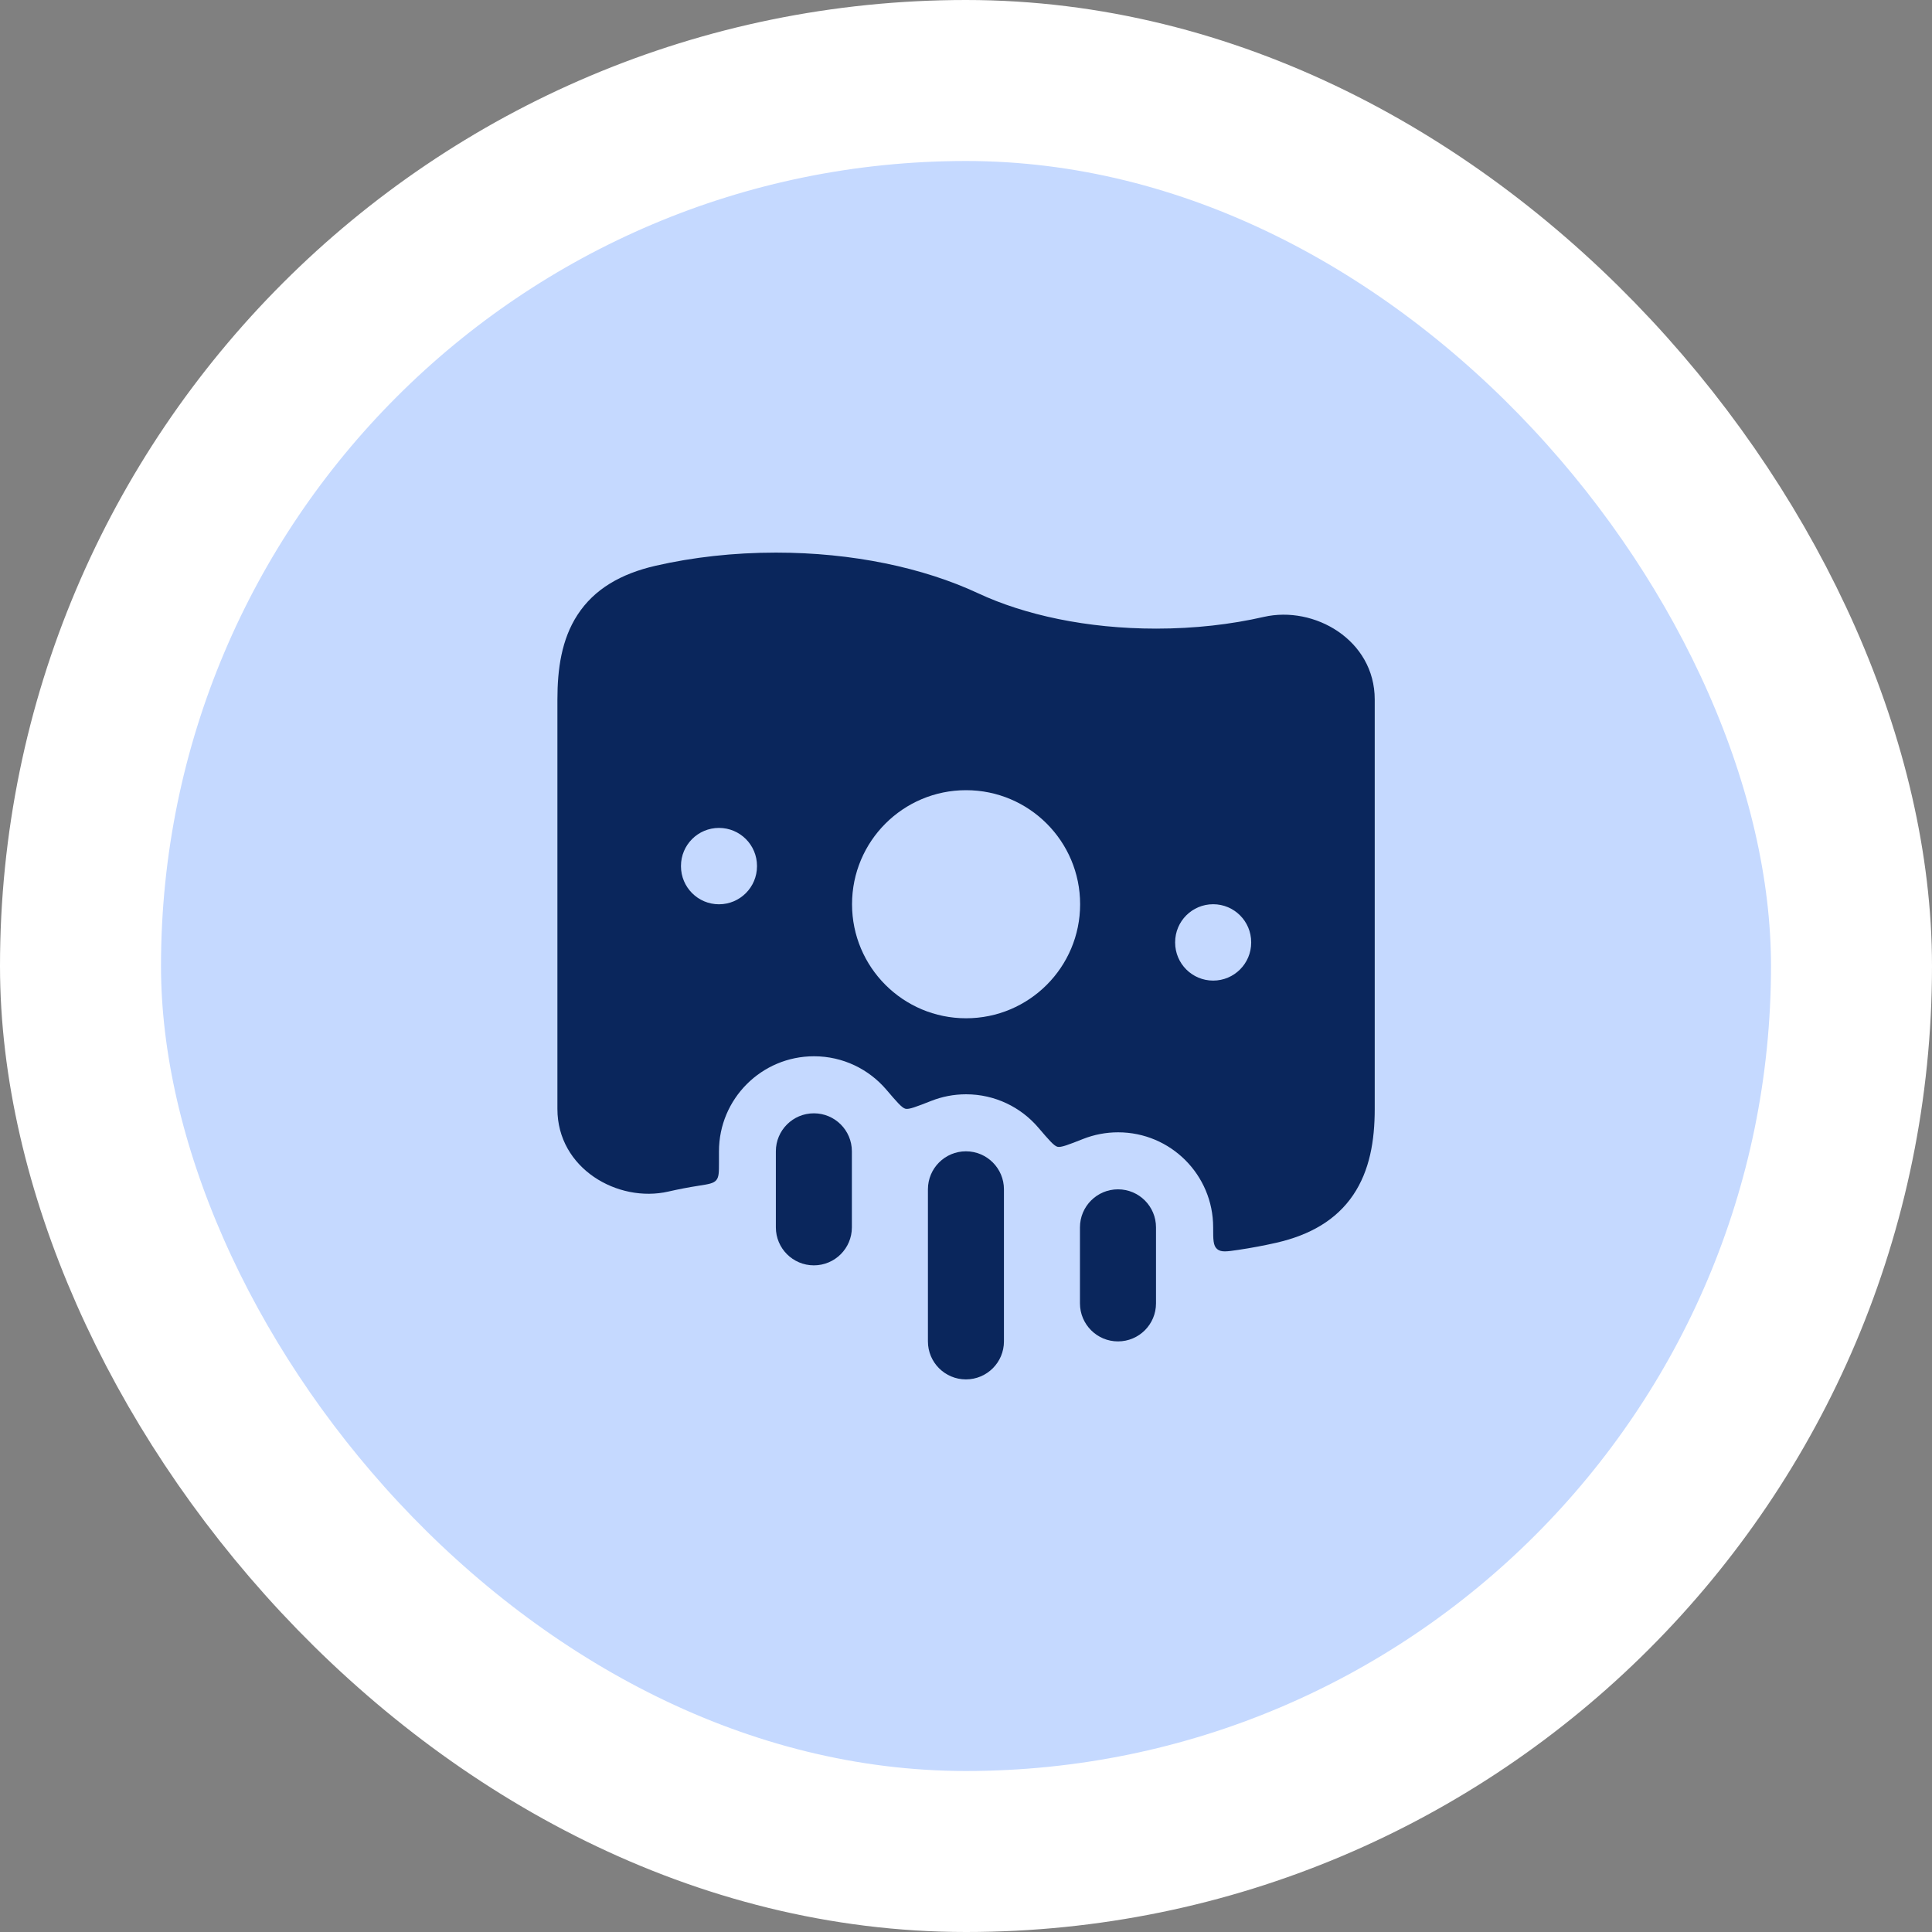
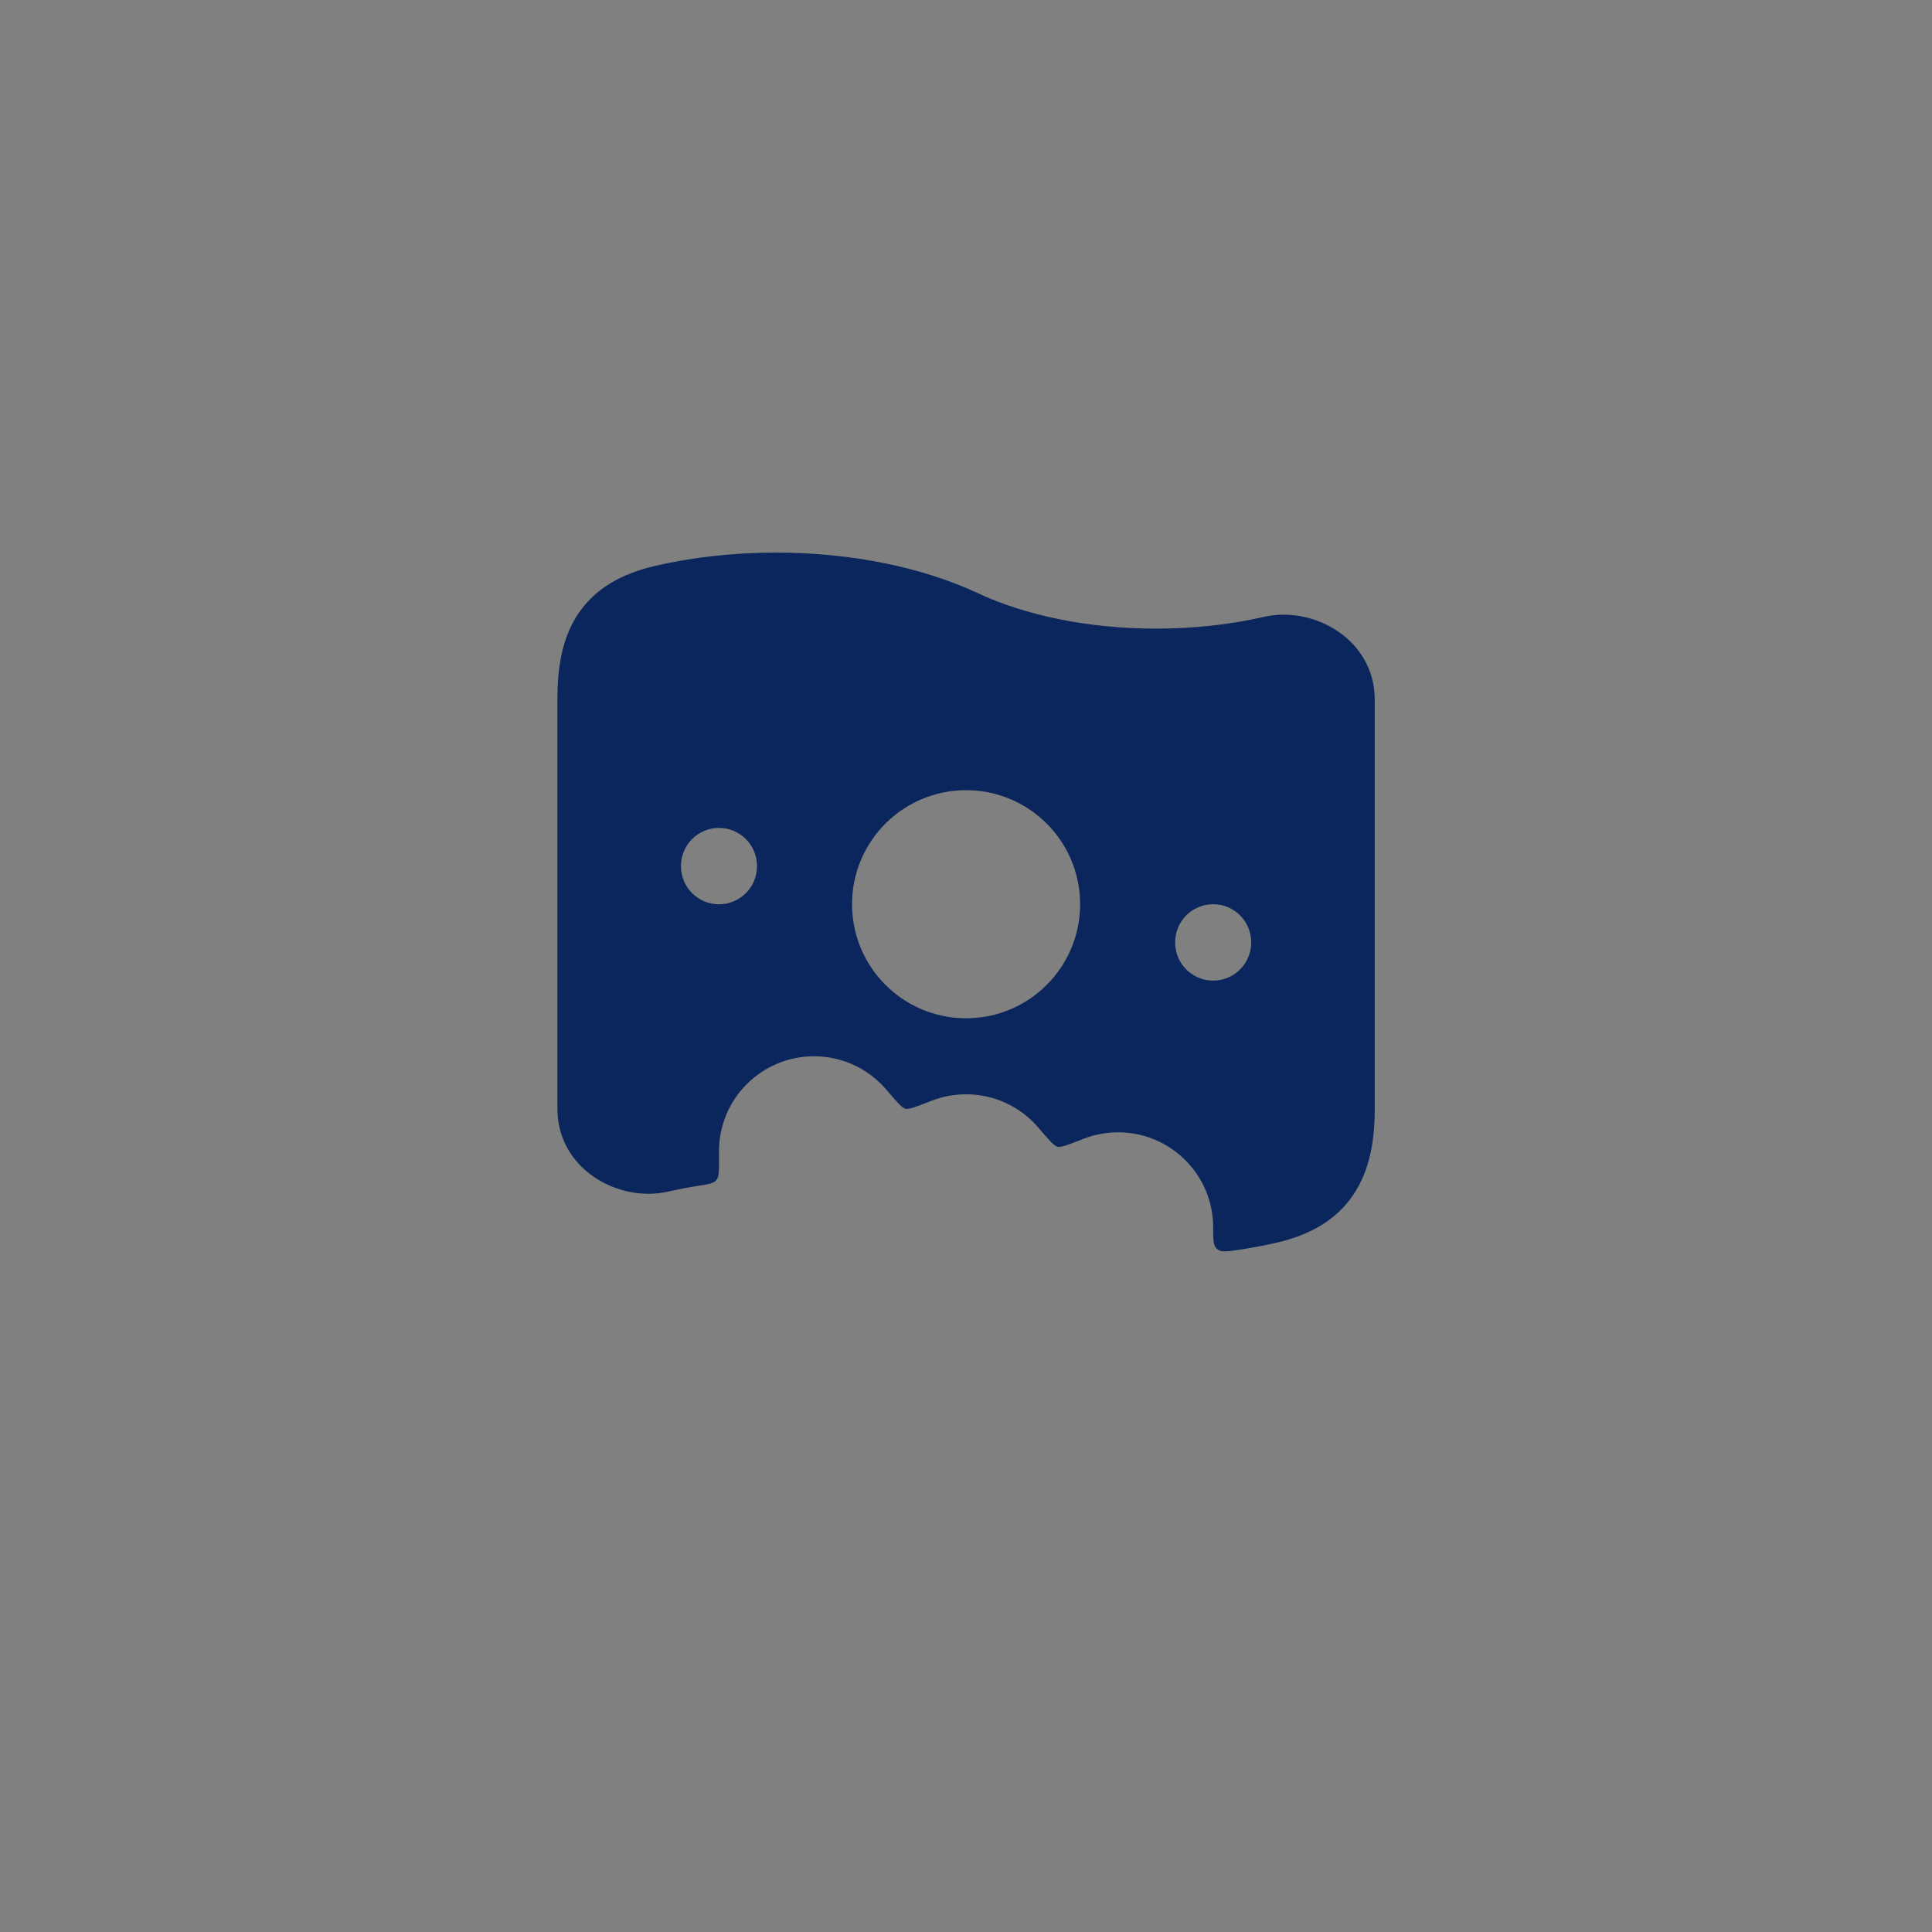
<svg xmlns="http://www.w3.org/2000/svg" width="72" height="72" viewBox="0 0 72 72" fill="none">
  <rect x="0" y="0" width="72" height="72" fill="#808080" stroke="none" />
-   <rect x="3" y="3" width="66" height="66" rx="33" fill="#C5D9FF" />
-   <rect x="3" y="3" width="66" height="66" rx="33" stroke="white" stroke-width="6" />
  <path fill-rule="evenodd" clip-rule="evenodd" d="M28.919 20.594C31.765 20.594 34.402 21.153 36.452 22.11C38.178 22.916 40.5 23.427 43.086 23.427C44.52 23.427 45.877 23.27 47.099 22.99C48.978 22.56 51.232 23.848 51.232 26.068V41.328C51.232 42.512 51.044 43.626 50.429 44.534C49.794 45.472 48.814 46.027 47.573 46.312C47.111 46.417 46.634 46.507 46.144 46.58C45.718 46.643 45.506 46.675 45.358 46.548C45.211 46.421 45.211 46.199 45.211 45.756V45.739C45.211 43.783 43.625 42.198 41.669 42.198C41.212 42.198 40.775 42.285 40.373 42.442C39.819 42.661 39.541 42.77 39.409 42.737C39.277 42.704 39.084 42.477 38.697 42.025C38.048 41.264 37.081 40.781 36.003 40.781C35.545 40.781 35.108 40.868 34.707 41.026C34.152 41.244 33.875 41.353 33.743 41.32C33.611 41.287 33.417 41.061 33.031 40.608C32.381 39.847 31.415 39.364 30.336 39.364C28.38 39.364 26.794 40.95 26.794 42.906V43.327C26.794 43.685 26.794 43.864 26.692 43.983C26.59 44.102 26.407 44.131 26.042 44.188C25.652 44.249 25.273 44.322 24.907 44.406C23.027 44.836 20.773 43.548 20.773 41.328V26.068C20.773 24.939 20.925 23.83 21.522 22.913C22.144 21.957 23.133 21.382 24.432 21.084C25.816 20.767 27.333 20.594 28.919 20.594ZM31.753 33.698C31.753 36.045 33.655 37.948 36.003 37.948C38.35 37.948 40.253 36.045 40.253 33.698C40.253 31.351 38.35 29.448 36.003 29.448C33.655 29.448 31.753 31.351 31.753 33.698ZM43.794 35.115C43.794 34.332 44.428 33.698 45.211 33.698C45.993 33.698 46.628 34.332 46.628 35.115V35.127C46.628 35.91 45.993 36.544 45.211 36.544C44.428 36.544 43.794 35.91 43.794 35.127V35.115ZM26.794 30.854C26.012 30.854 25.378 31.488 25.378 32.27V32.283C25.378 33.065 26.012 33.7 26.794 33.7C27.577 33.7 28.211 33.065 28.211 32.283V32.27C28.211 31.488 27.577 30.854 26.794 30.854Z" fill="#0A265C" />
-   <path fill-rule="evenodd" clip-rule="evenodd" d="M30.331 41.49C31.113 41.49 31.747 42.124 31.747 42.906V45.74C31.747 46.522 31.113 47.156 30.331 47.156C29.548 47.156 28.914 46.522 28.914 45.74V42.906C28.914 42.124 29.548 41.49 30.331 41.49ZM35.997 42.906C36.78 42.906 37.414 43.541 37.414 44.323V49.99C37.414 50.772 36.78 51.406 35.997 51.406C35.215 51.406 34.581 50.772 34.581 49.99V44.323C34.581 43.541 35.215 42.906 35.997 42.906ZM41.664 44.323C42.447 44.323 43.081 44.957 43.081 45.74V48.573C43.081 49.355 42.447 49.99 41.664 49.99C40.882 49.99 40.247 49.355 40.247 48.573V45.74C40.247 44.957 40.882 44.323 41.664 44.323Z" fill="#0A265C" />
</svg>